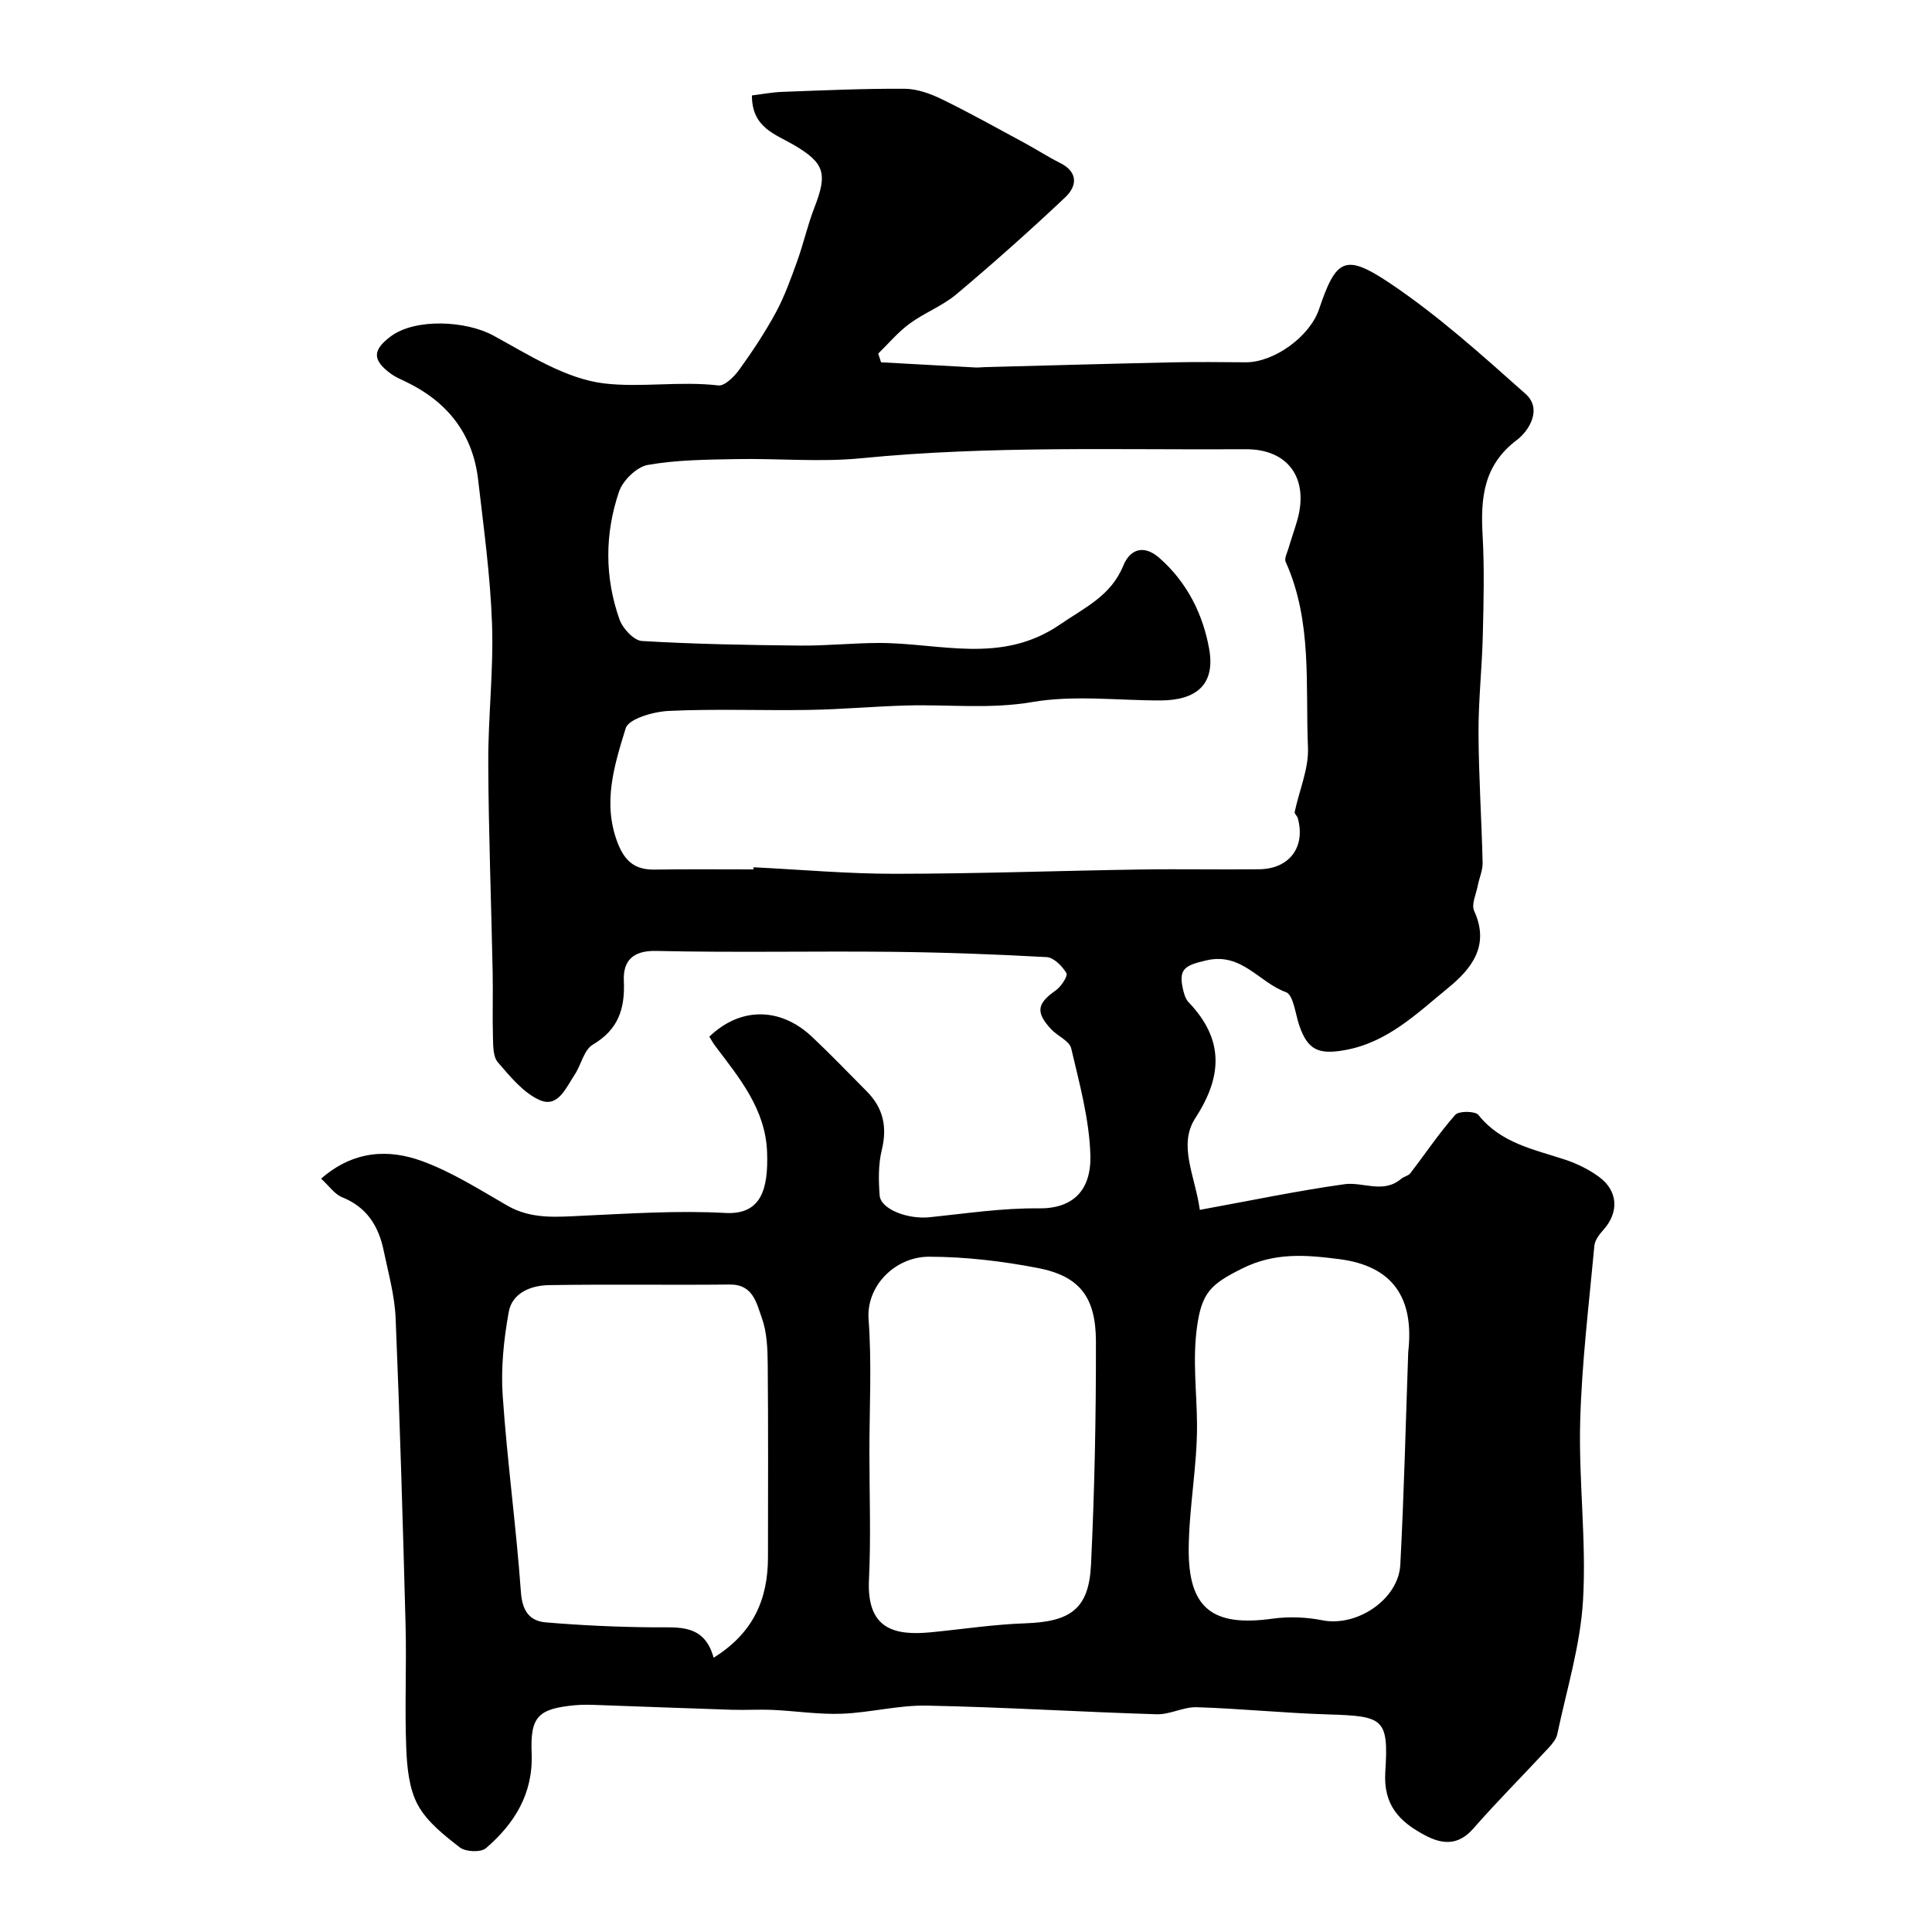
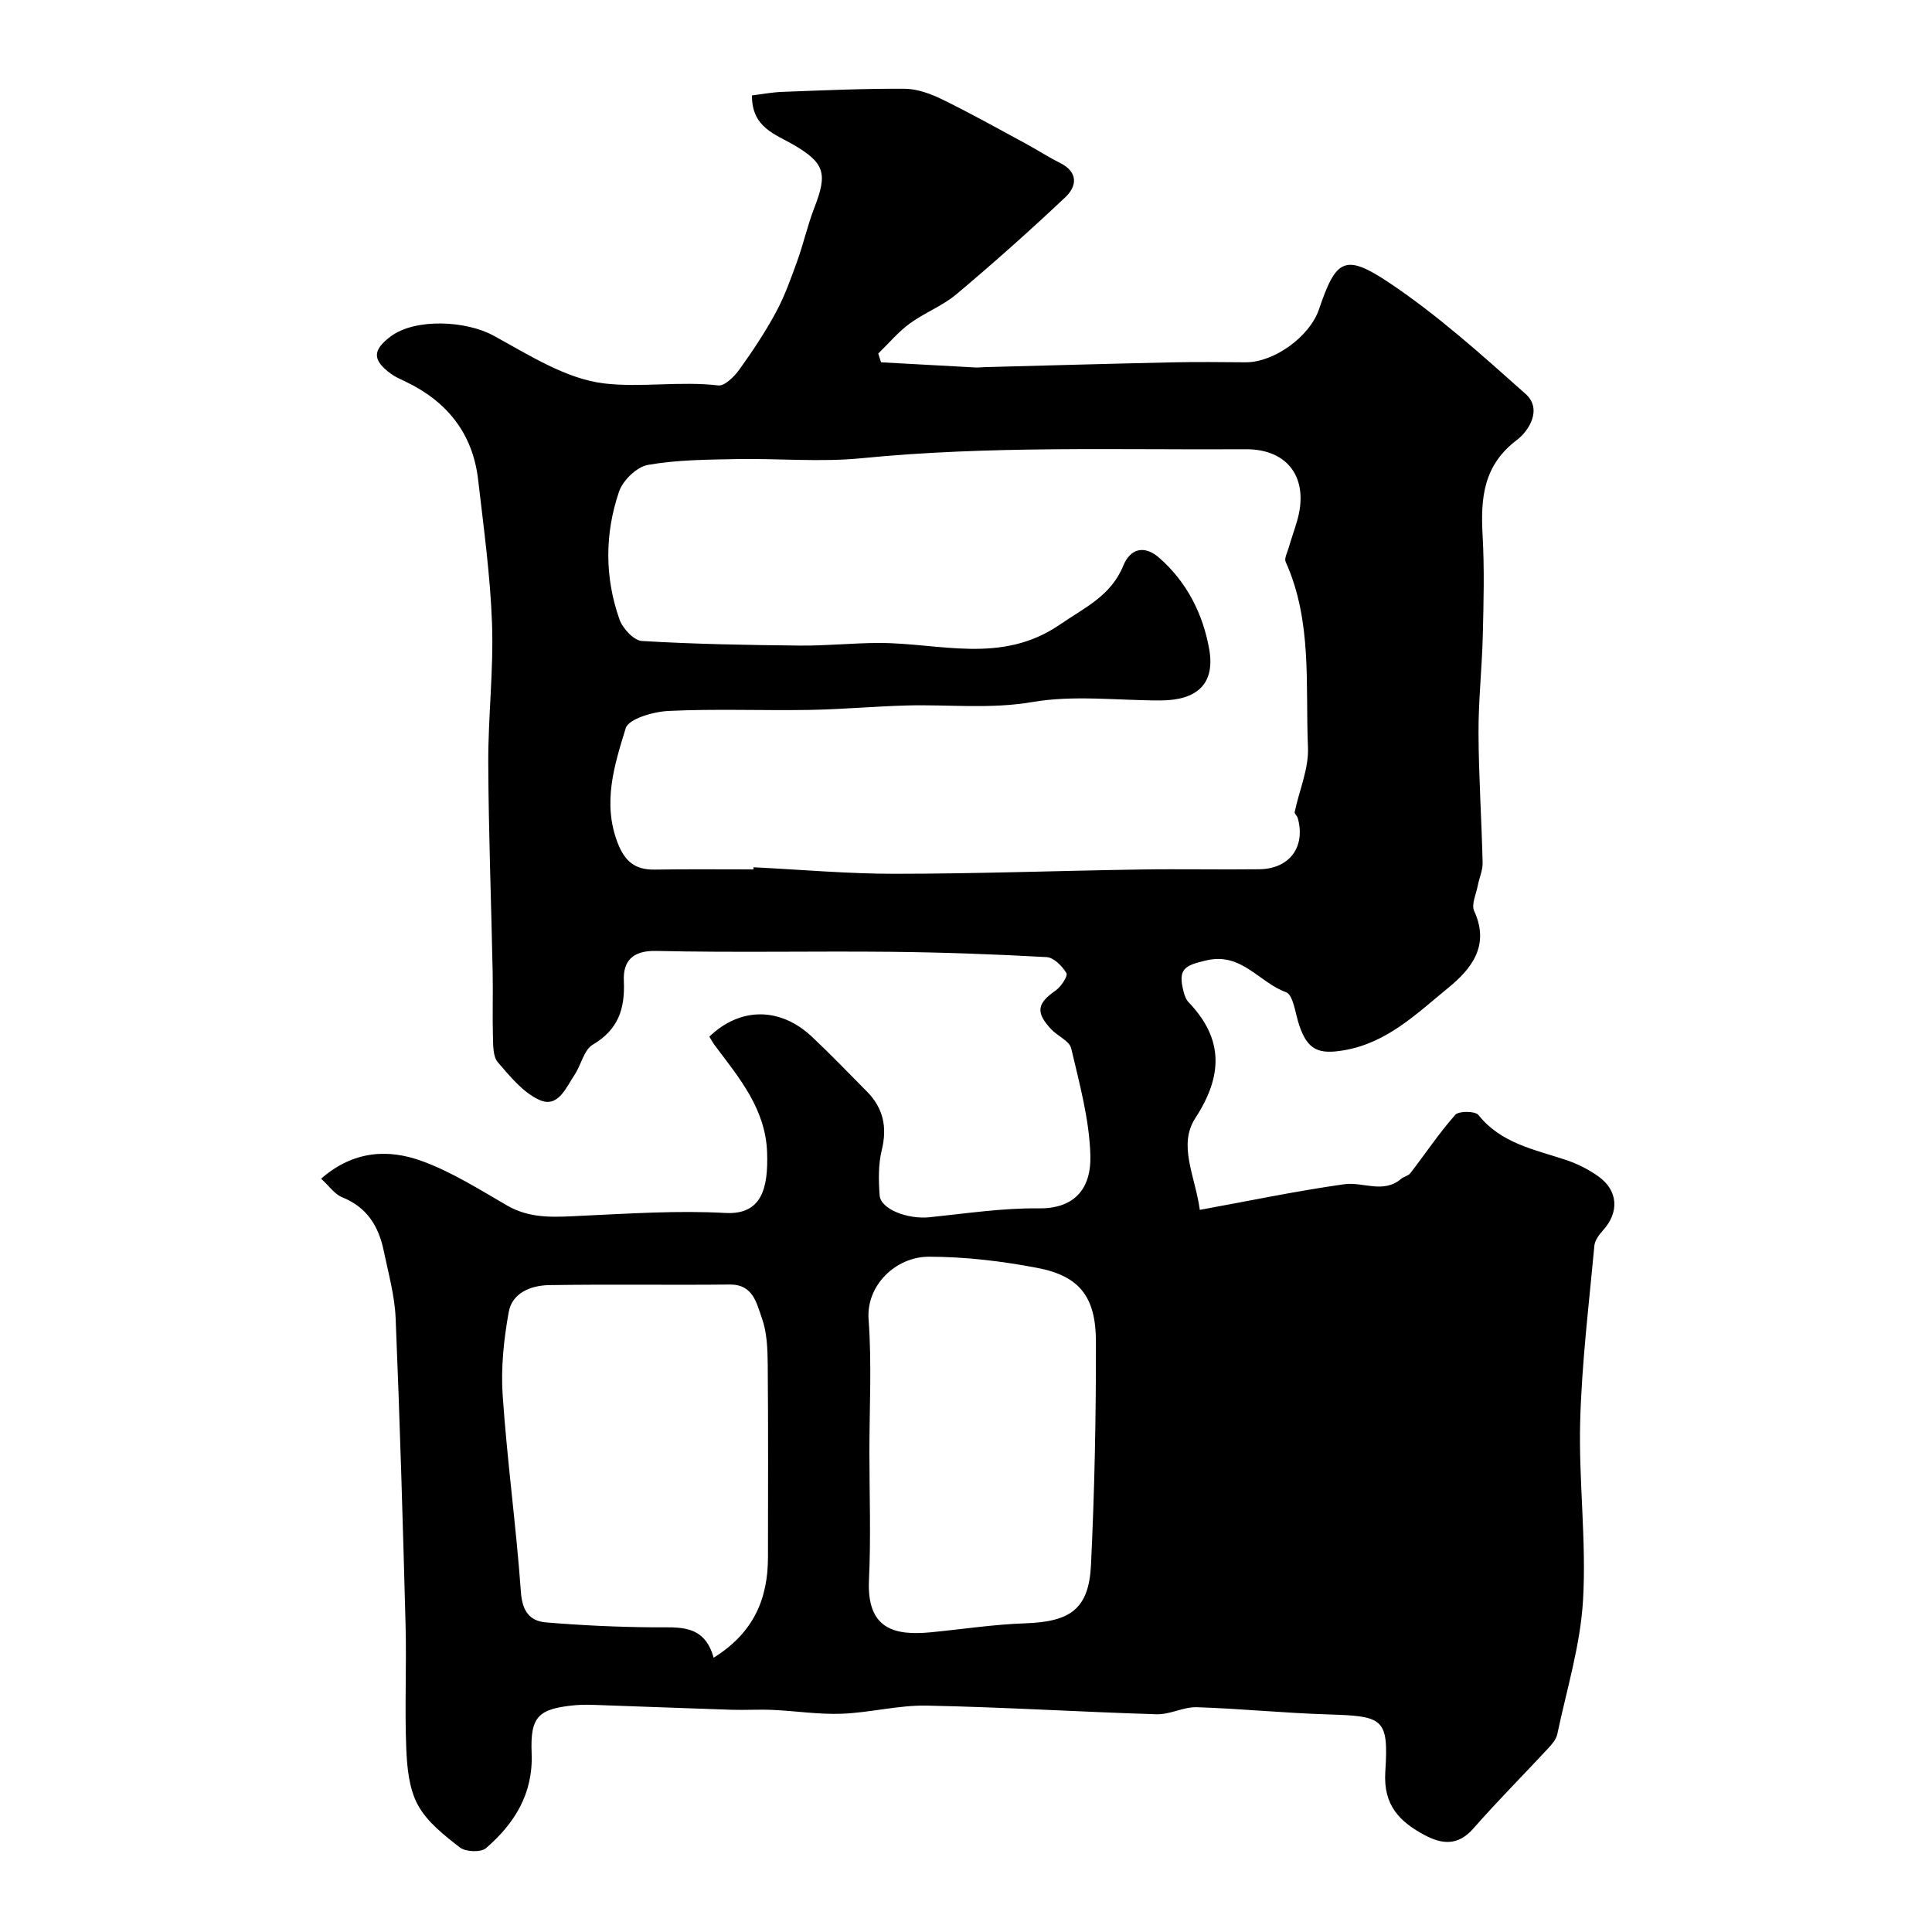
<svg xmlns="http://www.w3.org/2000/svg" enable-background="new 0 0 400 400" viewBox="0 0 400 400">
-   <path d="m66.48 244.03c6.73-5.86 13.95-6.18 20.92-3.63 6.17 2.25 11.86 5.88 17.6 9.19 5.03 2.91 10.3 2.36 15.71 2.11 9.81-.45 19.67-1.11 29.44-.57 7.51.42 8.93-5.02 8.67-12.54-.31-8.93-5.71-15.36-10.71-22-.48-.63-.86-1.33-1.25-1.96 6.4-6.17 14.68-6.16 21.26.03 3.88 3.65 7.57 7.51 11.33 11.29 3.42 3.44 4.28 7.38 3.11 12.16-.73 2.99-.67 6.27-.44 9.38.21 2.86 5.79 4.99 10.32 4.53 7.52-.77 15.06-1.93 22.58-1.84 7.11.09 10.94-3.7 10.73-11.04-.22-7.41-2.26-14.8-3.97-22.09-.36-1.55-2.83-2.54-4.14-3.95-3.29-3.53-2.93-5.35.95-8.05 1.11-.78 2.55-3 2.2-3.58-.86-1.45-2.62-3.23-4.1-3.31-10.78-.6-21.57-.99-32.37-1.1-16.16-.16-32.33.19-48.48-.18-4.98-.11-6.86 2.21-6.68 6.18.26 5.81-1.14 10.11-6.45 13.24-1.82 1.08-2.38 4.17-3.73 6.2-1.78 2.66-3.43 6.93-7.23 5.26-3.41-1.5-6.12-4.88-8.68-7.83-1-1.16-.96-3.4-1.01-5.16-.13-4.5.03-9-.06-13.5-.29-14.43-.85-28.86-.91-43.3-.04-9.6 1.12-19.22.78-28.79-.35-9.98-1.73-19.93-2.88-29.87-1.11-9.57-6.43-16.2-15.04-20.31-1.03-.49-2.11-.95-3.02-1.62-3.87-2.84-3.85-4.89-.01-7.75 5.1-3.78 15.56-3.25 21.24-.15 7.36 4.01 15.02 8.98 22.98 9.91 7.57.89 15.66-.52 23.58.41 1.33.15 3.3-1.83 4.35-3.28 2.74-3.81 5.36-7.75 7.59-11.88 1.8-3.34 3.09-6.98 4.39-10.57 1.32-3.66 2.16-7.49 3.57-11.11 2.76-7.08 2.07-9.21-4.21-12.92-3.81-2.25-8.76-3.56-8.73-10.28 1.84-.22 4.05-.65 6.27-.74 8.46-.31 16.92-.7 25.38-.64 2.59.02 5.34 1.03 7.72 2.19 5.81 2.83 11.46 6 17.15 9.07 2.44 1.32 4.77 2.84 7.25 4.08 3.83 1.91 3.54 4.82 1.11 7.12-7.31 6.9-14.84 13.6-22.53 20.07-2.9 2.44-6.64 3.84-9.71 6.1-2.39 1.75-4.34 4.1-6.49 6.19.19.6.39 1.21.58 1.81 6.5.36 13 .72 19.5 1.07.66.04 1.33-.06 2-.07 12.94-.34 25.88-.71 38.82-.99 5.05-.11 10.1-.05 15.15-.01 5.84.05 13.27-5.28 15.2-10.96 3.52-10.39 5.32-11.68 14.59-5.48 10.04 6.72 19.13 14.93 28.19 22.99 3.53 3.15.66 7.67-1.78 9.51-7 5.27-7.55 12.09-7.12 19.81.38 6.85.21 13.73.04 20.6-.16 6.77-.92 13.53-.89 20.3.04 8.95.64 17.89.85 26.84.04 1.58-.71 3.17-1.01 4.77-.34 1.75-1.36 3.87-.74 5.21 3.3 7.16-.55 11.99-5.38 15.93-6.49 5.3-12.61 11.37-21.53 12.91-5.26.91-7.54-.01-9.29-5.1-.83-2.42-1.22-6.38-2.78-6.93-5.52-1.97-9.12-8.25-16.4-6.59-4.63 1.06-6 1.79-4.78 6.5.2.76.48 1.61 1.01 2.15 7.31 7.63 7.13 15.24 1.42 24.02-3.63 5.59-.07 11.88.93 19 10.44-1.9 20.14-3.94 29.93-5.31 3.86-.54 8.06 2.04 11.76-1.12.56-.47 1.47-.61 1.89-1.15 3.11-4.04 5.95-8.3 9.31-12.1.74-.83 4.12-.8 4.79.03 4.68 5.88 11.52 7.12 18.02 9.28 2.43.81 4.84 2 6.9 3.5 4.02 2.92 4.22 7.36.96 11.01-.83.92-1.76 2.12-1.87 3.26-1.12 12.12-2.61 24.24-2.94 36.39-.33 12.33 1.31 24.73.59 37.02-.54 9.32-3.39 18.51-5.33 27.74-.22 1.04-1.06 2.04-1.82 2.86-5.18 5.58-10.57 10.99-15.59 16.71-3.13 3.57-6.45 3.25-10.01 1.35-5.18-2.76-8.63-6.15-8.19-13.11.72-11.12-.39-11.55-11.9-11.9-9.05-.28-18.07-1.2-27.12-1.49-2.75-.09-5.55 1.54-8.31 1.46-15.87-.48-31.73-1.48-47.6-1.79-5.85-.12-11.71 1.46-17.59 1.68-4.74.18-9.51-.57-14.27-.79-2.85-.13-5.71.06-8.56-.03-9.11-.29-18.22-.66-27.34-.97-1.66-.06-3.34-.13-5 .02-7.7.73-9.36 2.32-9.05 9.96.34 8.35-3.54 14.55-9.46 19.65-1.05.9-4.2.77-5.39-.15-3.26-2.53-6.81-5.3-8.71-8.81-1.83-3.37-2.24-7.76-2.4-11.73-.34-8.48.08-17-.14-25.49-.56-21.2-1.18-42.4-2.06-63.58-.2-4.68-1.51-9.32-2.47-13.95-1.04-5.06-3.48-9.02-8.62-11.07-1.55-.63-2.67-2.32-4.34-3.84zm89.52-64.03c.01-.15.01-.29.02-.44 9.76.48 19.52 1.36 29.27 1.35 16.95-.01 33.9-.63 50.85-.89 8.19-.13 16.39.05 24.59-.05 6.26-.08 9.61-4.63 7.96-10.59-.12-.45-.71-.9-.64-1.25.93-4.48 2.94-8.98 2.75-13.39-.55-12.89.94-26.09-4.62-38.42-.31-.7.31-1.85.58-2.77.55-1.87 1.2-3.71 1.75-5.57 2.63-8.81-1.73-15.02-10.58-14.97-26.53.16-53.06-.76-79.55 1.86-8.58.85-17.32.01-25.98.18-6.11.12-12.3.15-18.28 1.21-2.3.41-5.17 3.21-5.96 5.54-2.96 8.71-2.99 17.72.1 26.45.66 1.87 2.97 4.36 4.64 4.46 10.88.65 21.79.84 32.7.95 5.45.06 10.9-.53 16.35-.54 12.59-.03 25.34 4.53 37.49-3.81 5.16-3.54 10.57-5.93 13.13-12.21 1.4-3.42 4.26-4.4 7.46-1.59 5.74 5.03 9.05 11.69 10.32 18.88 1.28 7.23-2.54 10.62-10.12 10.63-8.85.01-17.9-1.15-26.5.33-8.77 1.5-17.29.48-25.92.71-6.77.18-13.53.81-20.3.92-9.69.16-19.41-.25-29.08.21-3.14.15-8.29 1.62-8.89 3.6-2.34 7.61-4.86 15.49-1.65 23.75 1.48 3.81 3.61 5.56 7.61 5.5 6.84-.11 13.67-.04 20.5-.04zm-8.25 163.21c8.31-5.16 11.24-12.22 11.25-20.78.01-13.32.07-26.64-.05-39.96-.03-3.25-.16-6.7-1.25-9.69-1.07-2.96-1.78-6.88-6.58-6.83-12.48.13-24.97-.08-37.46.12-3.71.06-7.61 1.58-8.33 5.55-1.03 5.7-1.65 11.63-1.25 17.38.93 13.57 2.8 27.08 3.77 40.65.28 3.91 1.81 5.97 5.19 6.25 7.39.62 14.81.96 22.23 1.02 5.22.05 10.53-.78 12.48 6.29zm32.25-42.59c0 8.83.33 17.67-.09 26.48-.48 10.2 5.27 11.57 12.78 10.85 6.53-.63 13.05-1.64 19.59-1.86 9.35-.33 13.16-2.96 13.6-12.11.74-15.4 1.05-30.84 1.02-46.26-.02-9.25-3.44-13.54-12.06-15.2-7.38-1.42-14.98-2.32-22.48-2.33-7.01-.01-13.05 6.03-12.53 12.97.68 9.1.17 18.3.17 27.46zm111.56-20.72c1.26-11.05-3.08-17.79-14.29-19.21-6.81-.87-13.26-1.45-20.03 1.91-6.62 3.28-8.44 5.06-9.42 12.18-.94 6.84-.03 13.48.01 20.21.04 8.51-1.64 17.03-1.72 25.55-.12 12.49 4.94 16.31 17.33 14.59 3.39-.47 7.03-.33 10.39.34 7.06 1.39 15.71-4.28 16.09-11.53.77-14.68 1.12-29.36 1.64-44.04z" fill="#010000" />
+   <path d="m66.48 244.03c6.73-5.86 13.95-6.18 20.92-3.63 6.17 2.25 11.86 5.88 17.6 9.19 5.03 2.91 10.3 2.36 15.71 2.11 9.81-.45 19.67-1.11 29.44-.57 7.51.42 8.93-5.02 8.67-12.54-.31-8.93-5.71-15.36-10.71-22-.48-.63-.86-1.33-1.25-1.96 6.4-6.17 14.68-6.16 21.26.03 3.88 3.65 7.57 7.51 11.33 11.29 3.42 3.44 4.28 7.38 3.11 12.16-.73 2.99-.67 6.27-.44 9.38.21 2.86 5.79 4.99 10.32 4.53 7.52-.77 15.06-1.93 22.58-1.84 7.11.09 10.94-3.7 10.73-11.04-.22-7.41-2.26-14.8-3.97-22.09-.36-1.55-2.83-2.54-4.14-3.95-3.29-3.53-2.93-5.35.95-8.05 1.11-.78 2.55-3 2.2-3.58-.86-1.45-2.62-3.23-4.1-3.31-10.78-.6-21.57-.99-32.37-1.1-16.16-.16-32.33.19-48.48-.18-4.98-.11-6.86 2.21-6.68 6.18.26 5.81-1.14 10.11-6.45 13.24-1.82 1.08-2.38 4.17-3.73 6.2-1.78 2.66-3.43 6.93-7.23 5.26-3.41-1.5-6.12-4.88-8.68-7.83-1-1.16-.96-3.4-1.01-5.16-.13-4.5.03-9-.06-13.5-.29-14.43-.85-28.86-.91-43.3-.04-9.6 1.12-19.22.78-28.79-.35-9.98-1.73-19.93-2.88-29.87-1.11-9.57-6.43-16.2-15.04-20.31-1.03-.49-2.11-.95-3.02-1.62-3.87-2.84-3.85-4.89-.01-7.75 5.1-3.78 15.56-3.25 21.24-.15 7.36 4.01 15.02 8.98 22.98 9.91 7.57.89 15.66-.52 23.58.41 1.33.15 3.3-1.83 4.35-3.28 2.74-3.81 5.36-7.75 7.59-11.88 1.8-3.34 3.09-6.98 4.39-10.57 1.32-3.66 2.16-7.49 3.57-11.11 2.76-7.08 2.07-9.21-4.21-12.92-3.81-2.25-8.76-3.56-8.73-10.28 1.84-.22 4.05-.65 6.27-.74 8.46-.31 16.92-.7 25.38-.64 2.59.02 5.34 1.03 7.72 2.19 5.81 2.83 11.46 6 17.15 9.07 2.44 1.32 4.77 2.84 7.25 4.08 3.83 1.91 3.54 4.82 1.11 7.12-7.31 6.9-14.84 13.6-22.53 20.07-2.9 2.44-6.64 3.84-9.71 6.1-2.39 1.75-4.34 4.1-6.49 6.19.19.6.39 1.21.58 1.81 6.5.36 13 .72 19.5 1.07.66.04 1.33-.06 2-.07 12.94-.34 25.88-.71 38.82-.99 5.05-.11 10.1-.05 15.15-.01 5.84.05 13.27-5.28 15.2-10.96 3.52-10.39 5.32-11.68 14.59-5.48 10.04 6.72 19.13 14.93 28.19 22.99 3.53 3.15.66 7.67-1.78 9.51-7 5.27-7.55 12.09-7.12 19.81.38 6.85.21 13.73.04 20.6-.16 6.77-.92 13.53-.89 20.3.04 8.95.64 17.89.85 26.84.04 1.58-.71 3.17-1.01 4.77-.34 1.75-1.36 3.87-.74 5.21 3.3 7.16-.55 11.99-5.38 15.93-6.49 5.3-12.61 11.37-21.53 12.91-5.26.91-7.54-.01-9.29-5.1-.83-2.42-1.22-6.38-2.78-6.93-5.52-1.97-9.12-8.25-16.4-6.59-4.63 1.06-6 1.79-4.78 6.5.2.76.48 1.61 1.01 2.15 7.31 7.63 7.13 15.24 1.42 24.02-3.63 5.59-.07 11.88.93 19 10.44-1.9 20.14-3.94 29.93-5.31 3.86-.54 8.06 2.04 11.76-1.12.56-.47 1.47-.61 1.89-1.15 3.11-4.04 5.95-8.3 9.31-12.1.74-.83 4.12-.8 4.79.03 4.68 5.88 11.52 7.12 18.02 9.28 2.43.81 4.84 2 6.9 3.5 4.02 2.92 4.22 7.36.96 11.01-.83.92-1.76 2.12-1.87 3.26-1.12 12.12-2.61 24.24-2.94 36.39-.33 12.33 1.31 24.73.59 37.02-.54 9.32-3.39 18.51-5.33 27.74-.22 1.04-1.06 2.04-1.82 2.86-5.18 5.58-10.57 10.99-15.59 16.71-3.13 3.57-6.45 3.25-10.01 1.35-5.18-2.76-8.63-6.15-8.19-13.11.72-11.12-.39-11.55-11.9-11.9-9.05-.28-18.07-1.2-27.12-1.49-2.75-.09-5.55 1.54-8.31 1.46-15.87-.48-31.73-1.48-47.6-1.79-5.85-.12-11.71 1.46-17.59 1.68-4.74.18-9.51-.57-14.27-.79-2.85-.13-5.71.06-8.56-.03-9.11-.29-18.22-.66-27.34-.97-1.66-.06-3.34-.13-5 .02-7.7.73-9.36 2.32-9.05 9.96.34 8.35-3.54 14.55-9.46 19.65-1.05.9-4.2.77-5.39-.15-3.26-2.53-6.81-5.3-8.71-8.81-1.83-3.37-2.24-7.76-2.4-11.73-.34-8.48.08-17-.14-25.49-.56-21.2-1.18-42.4-2.06-63.58-.2-4.68-1.51-9.32-2.47-13.95-1.04-5.06-3.48-9.02-8.62-11.07-1.55-.63-2.67-2.32-4.34-3.84zm89.52-64.03c.01-.15.01-.29.02-.44 9.76.48 19.52 1.36 29.27 1.35 16.95-.01 33.9-.63 50.85-.89 8.19-.13 16.39.05 24.59-.05 6.26-.08 9.61-4.63 7.96-10.59-.12-.45-.71-.9-.64-1.25.93-4.48 2.94-8.98 2.75-13.39-.55-12.89.94-26.09-4.62-38.42-.31-.7.31-1.85.58-2.77.55-1.87 1.2-3.71 1.75-5.57 2.63-8.81-1.73-15.02-10.58-14.97-26.53.16-53.06-.76-79.55 1.86-8.58.85-17.32.01-25.98.18-6.11.12-12.3.15-18.28 1.21-2.3.41-5.17 3.21-5.96 5.54-2.96 8.71-2.99 17.72.1 26.45.66 1.87 2.97 4.36 4.64 4.46 10.88.65 21.79.84 32.7.95 5.45.06 10.9-.53 16.35-.54 12.59-.03 25.34 4.53 37.49-3.81 5.16-3.54 10.57-5.93 13.13-12.21 1.4-3.42 4.26-4.4 7.46-1.59 5.74 5.03 9.05 11.69 10.32 18.88 1.28 7.23-2.54 10.62-10.12 10.63-8.85.01-17.9-1.15-26.5.33-8.77 1.5-17.29.48-25.92.71-6.77.18-13.53.81-20.3.92-9.69.16-19.41-.25-29.08.21-3.14.15-8.29 1.62-8.89 3.6-2.34 7.61-4.86 15.49-1.65 23.75 1.48 3.81 3.61 5.56 7.61 5.5 6.84-.11 13.67-.04 20.5-.04zm-8.25 163.21c8.31-5.16 11.24-12.22 11.25-20.78.01-13.32.07-26.64-.05-39.96-.03-3.25-.16-6.7-1.25-9.69-1.07-2.96-1.78-6.88-6.58-6.83-12.48.13-24.97-.08-37.46.12-3.71.06-7.61 1.58-8.33 5.55-1.03 5.7-1.65 11.63-1.25 17.38.93 13.57 2.8 27.08 3.77 40.65.28 3.91 1.81 5.97 5.19 6.25 7.39.62 14.81.96 22.23 1.02 5.22.05 10.53-.78 12.48 6.29zm32.25-42.59c0 8.83.33 17.67-.09 26.48-.48 10.2 5.27 11.57 12.78 10.85 6.53-.63 13.05-1.64 19.59-1.86 9.35-.33 13.16-2.96 13.6-12.11.74-15.4 1.05-30.84 1.02-46.26-.02-9.25-3.44-13.54-12.06-15.2-7.38-1.42-14.98-2.32-22.48-2.33-7.01-.01-13.05 6.03-12.53 12.97.68 9.1.17 18.3.17 27.46zm111.56-20.72z" fill="#010000" />
</svg>